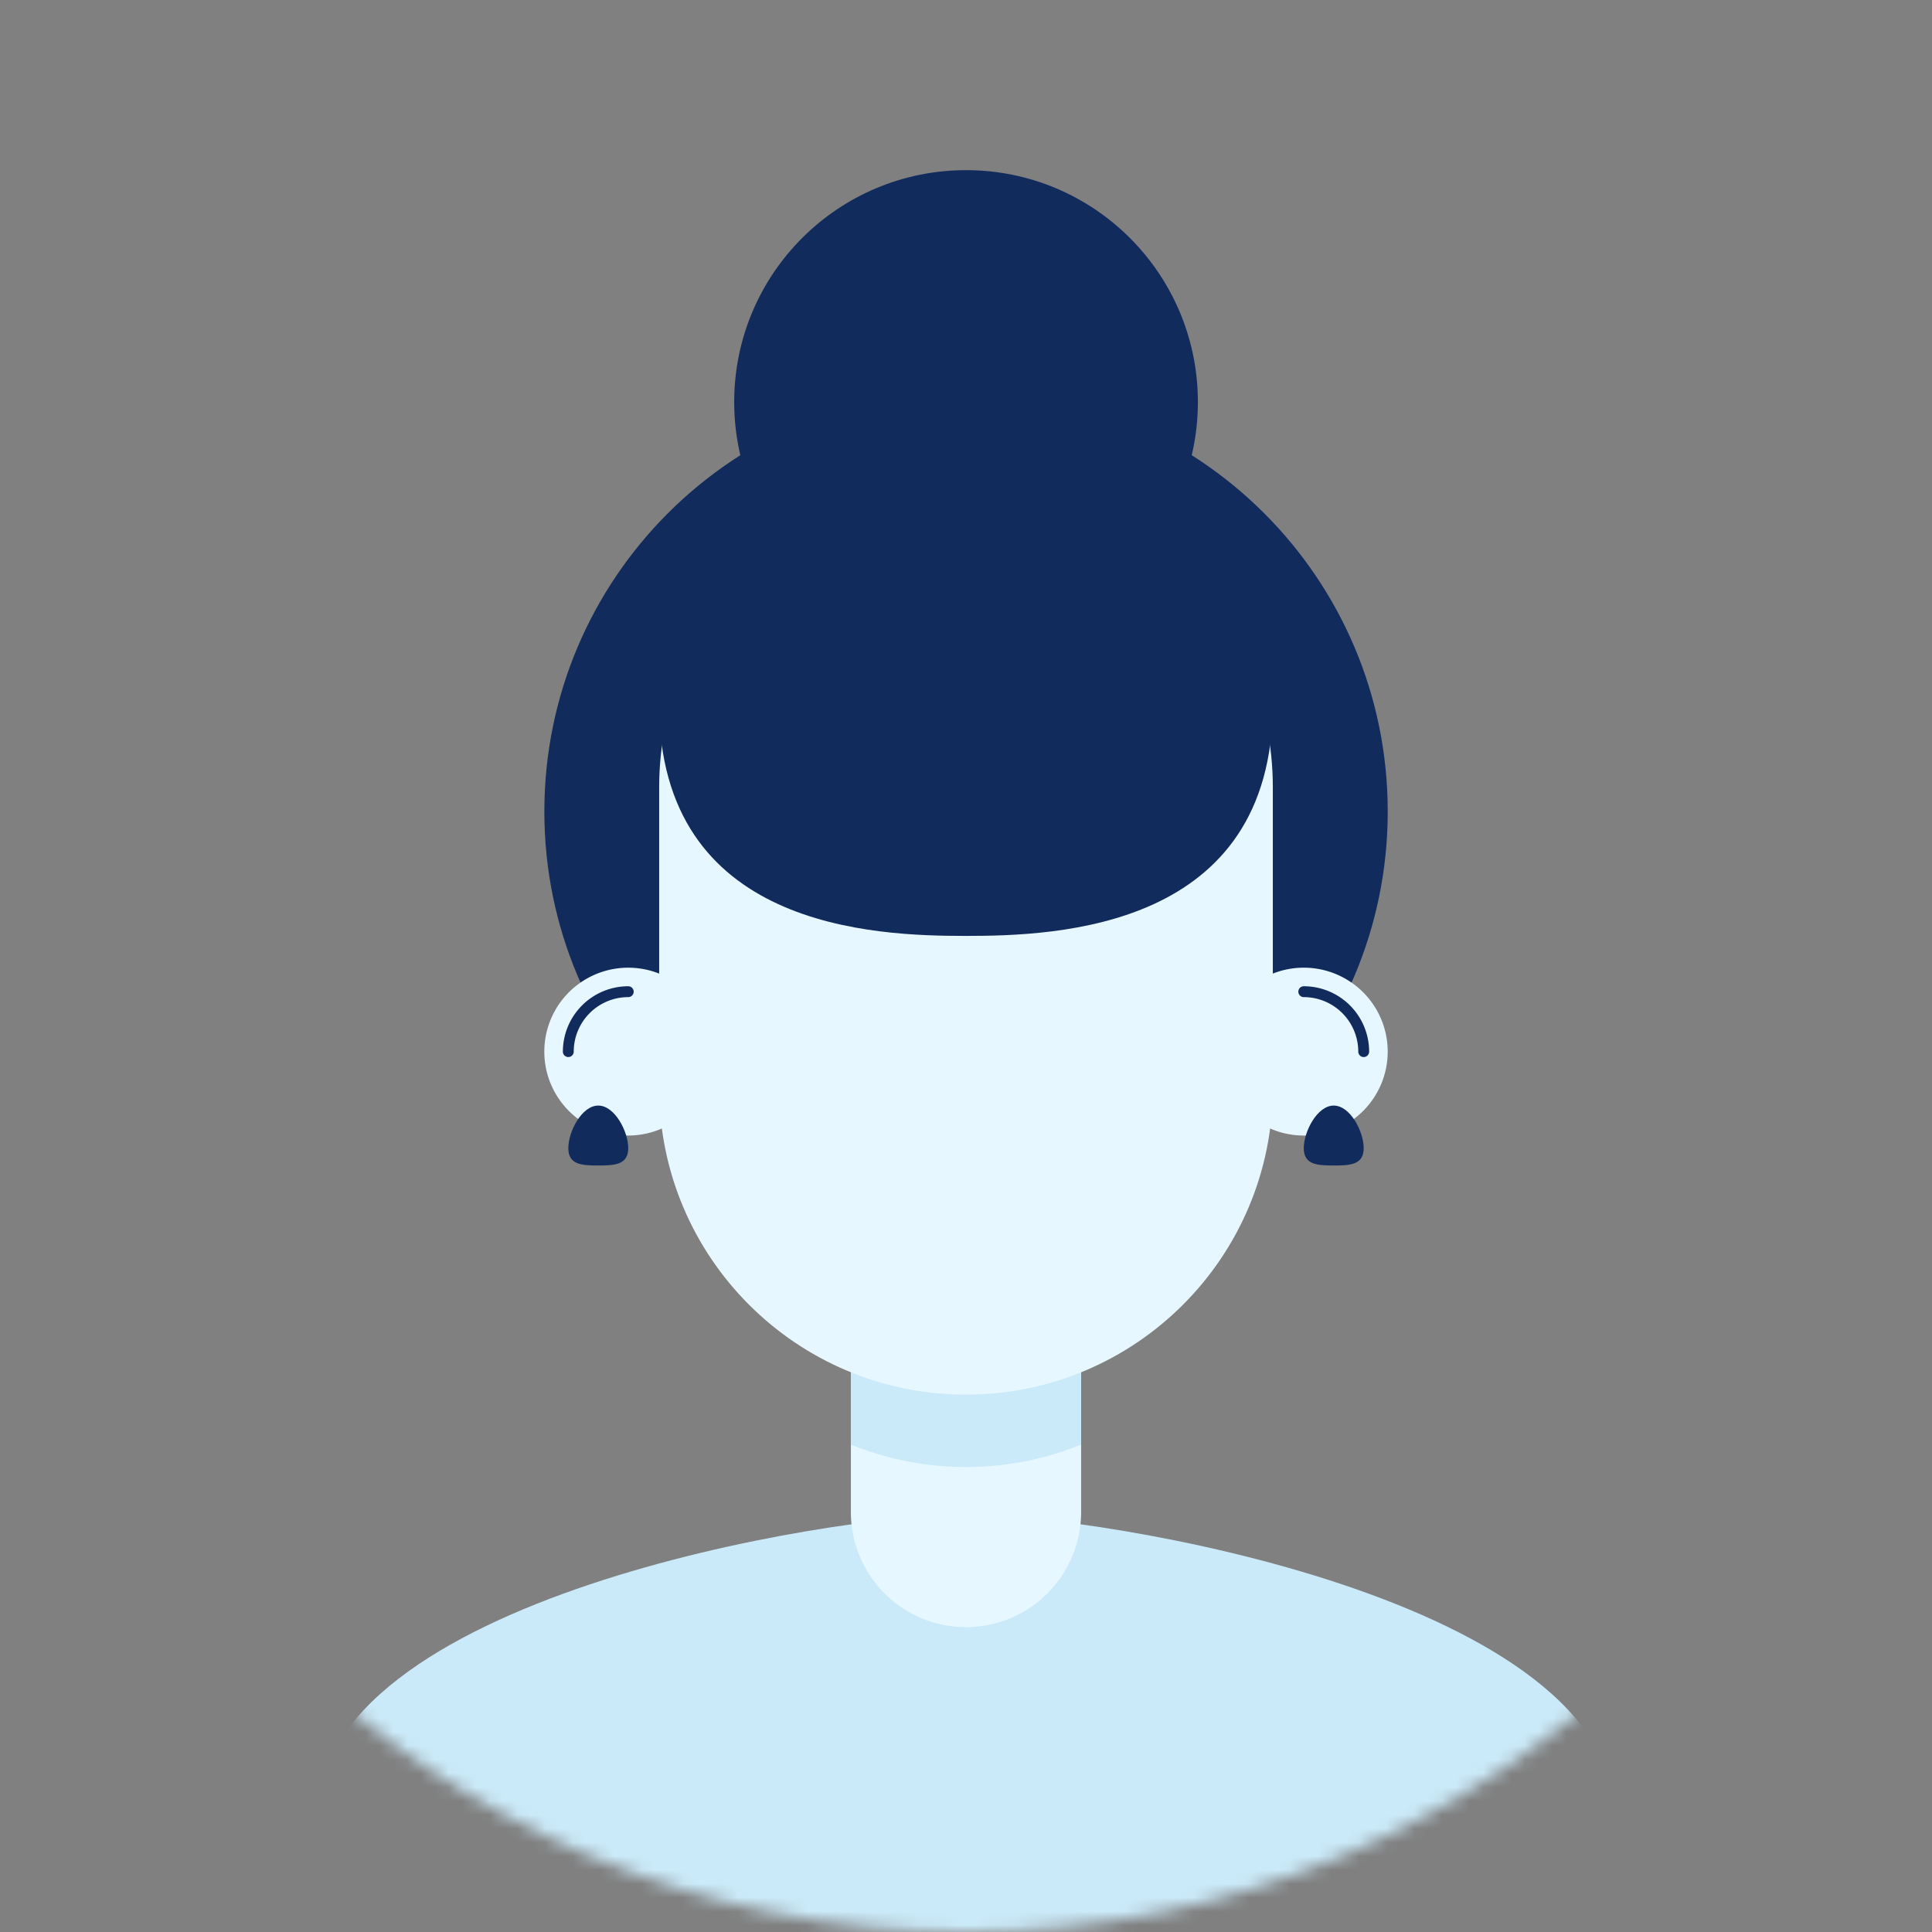
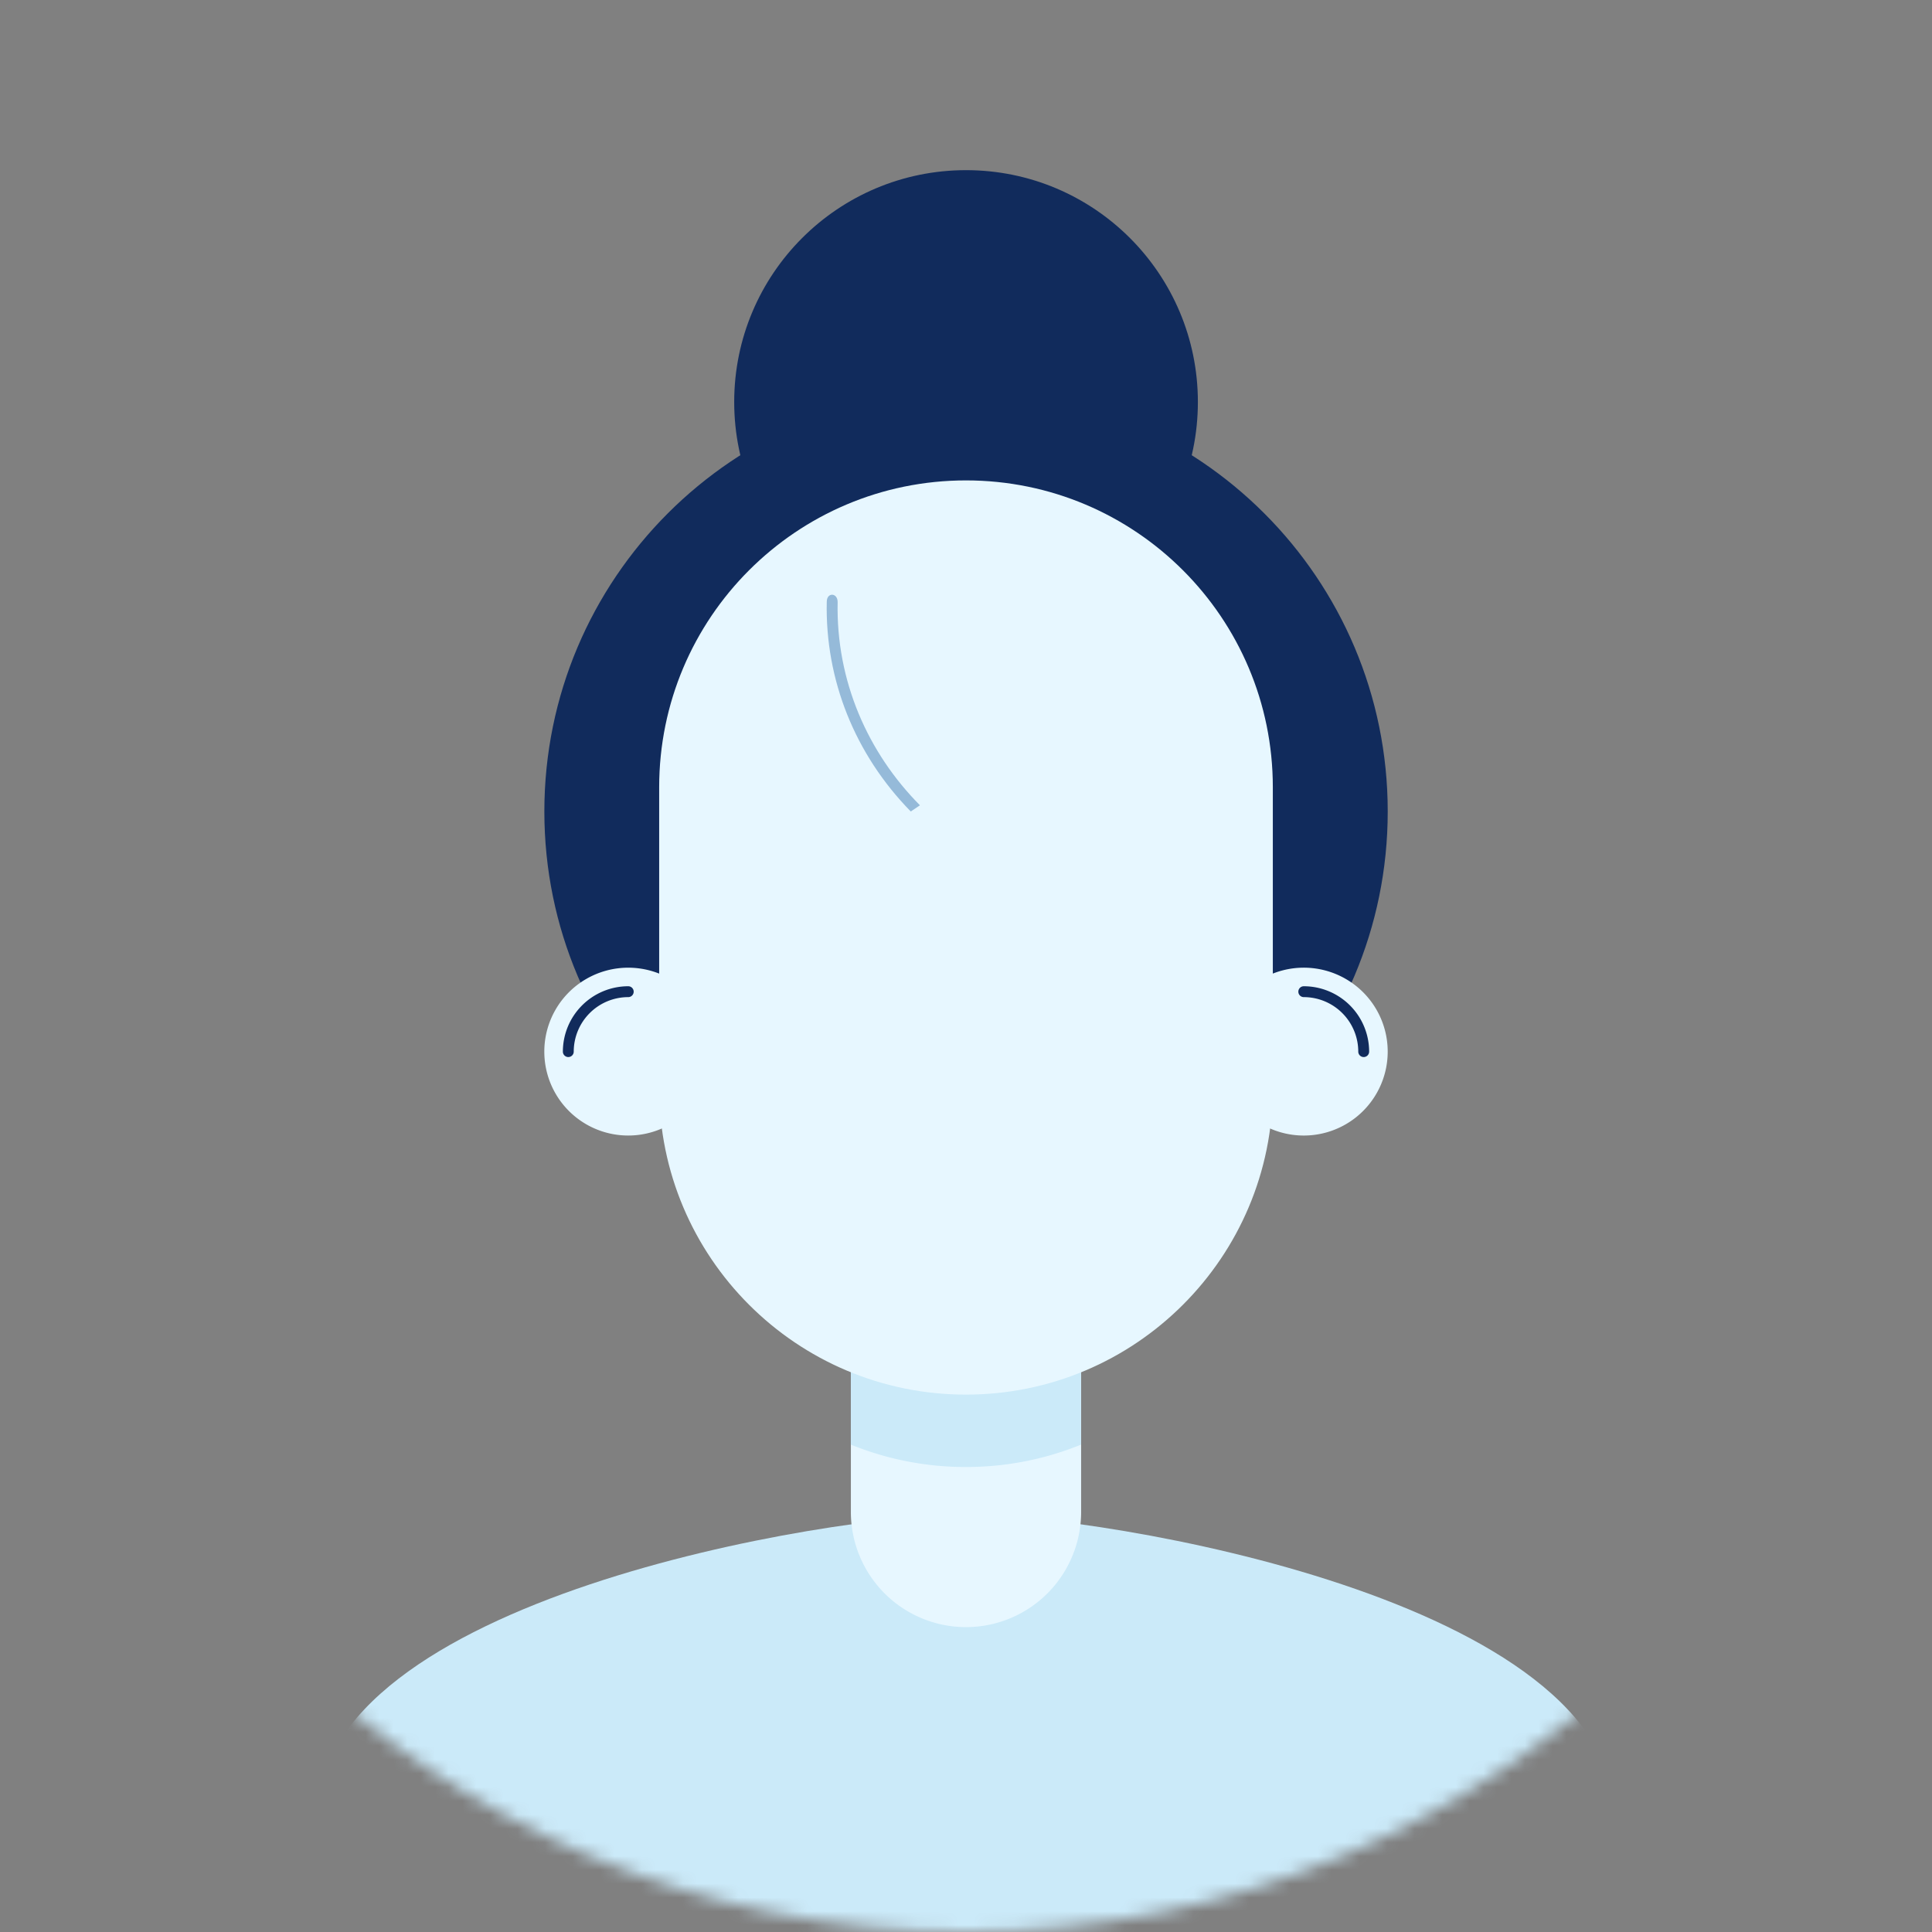
<svg xmlns="http://www.w3.org/2000/svg" width="140" height="140" fill="none">
  <rect width="100%" height="100%" fill="#808080" stroke="none" />
  <mask id="a" style="mask-type:luminance" maskUnits="userSpaceOnUse" x="0" y="0" width="140" height="140">
    <path fill-rule="evenodd" clip-rule="evenodd" d="M140 70c0 38.66-31.34 70-70 70S0 108.66 0 70 31.34 0 70 0s70 31.34 70 70" fill="#fff" />
  </mask>
  <g mask="url(#a)" fill-rule="evenodd" clip-rule="evenodd">
    <path d="M100.56 58.803c0 16.876-13.68 30.556-30.558 30.556-16.875 0-30.556-13.68-30.556-30.556 0-16.877 13.68-30.557 30.556-30.557 16.877 0 30.558 13.68 30.558 30.557" fill="#112B5C" />
    <path d="M86.803 29.13c0 9.278-7.522 16.8-16.8 16.8s-16.8-7.522-16.8-16.8 7.522-16.8 16.8-16.8 16.8 7.522 16.8 16.8" fill="#112B5C" />
    <path d="M117.085 131.789c0 15.872-94.17 15.872-94.17 0S60.075 109.744 70 109.744c9.925 0 47.085 6.173 47.085 22.045" fill="#CBEAF9" />
    <path d="M70 117.907a8.343 8.343 0 0 1-8.342-8.343V90.558h16.684v19.006A8.343 8.343 0 0 1 70 117.907" fill="#E7F7FF" />
    <path d="M78.34 104.682v-7.276H61.655v7.276a22.116 22.116 0 0 0 8.346 1.623c2.947 0 5.76-.575 8.337-1.623" fill="#CBEAF9" />
    <path d="M70 101.059c-12.28 0-22.234-9.954-22.234-22.234V57.046c0-12.279 9.955-22.234 22.234-22.234 12.28 0 22.234 9.955 22.234 22.234v21.779c0 12.28-9.954 22.234-22.234 22.234" fill="#E7F7FF" />
    <path d="M51.605 76.204a6.081 6.081 0 1 1-12.162 0 6.081 6.081 0 0 1 12.163 0" fill="#E7F7FF" />
    <path d="M41.182 76.598a.394.394 0 0 1-.394-.394 4.742 4.742 0 0 1 4.737-4.737.394.394 0 1 1 0 .788 3.953 3.953 0 0 0-3.95 3.95.394.394 0 0 1-.393.393" fill="#112B5C" />
    <path d="M88.394 76.204a6.082 6.082 0 1 0 12.164-.001 6.082 6.082 0 0 0-12.164.001" fill="#E7F7FF" />
    <path d="M98.82 76.598a.394.394 0 0 1-.395-.394 3.953 3.953 0 0 0-3.948-3.949.394.394 0 1 1 0-.788 4.742 4.742 0 0 1 4.736 4.737.394.394 0 0 1-.394.394" fill="#112B5C" />
    <path d="M59.91 43.61c-.121 5.66 2.04 11.056 6.088 15.193l.665-.448c-3.772-3.802-6.088-9.009-5.964-14.73 0-.684-.788-.721-.788-.016" fill="#95BAD9" />
-     <path d="M45.524 83.201c0 1.2-.972 1.256-2.172 1.256-1.2 0-2.17-.056-2.17-1.256s.97-3.087 2.17-3.087 2.172 1.888 2.172 3.087m48.953 0c0 1.2.971 1.256 2.17 1.256 1.2 0 2.172-.056 2.172-1.256s-.972-3.087-2.171-3.087c-1.2 0-2.171 1.888-2.171 3.087m-2.24-32.251c0 16.36-15.625 16.87-22.24 16.87-6.613 0-22.239-.51-22.239-16.87 0-16.361 9.941-16.872 22.24-16.872 12.298 0 22.239.51 22.239 16.871" fill="#112B5C" />
  </g>
</svg>